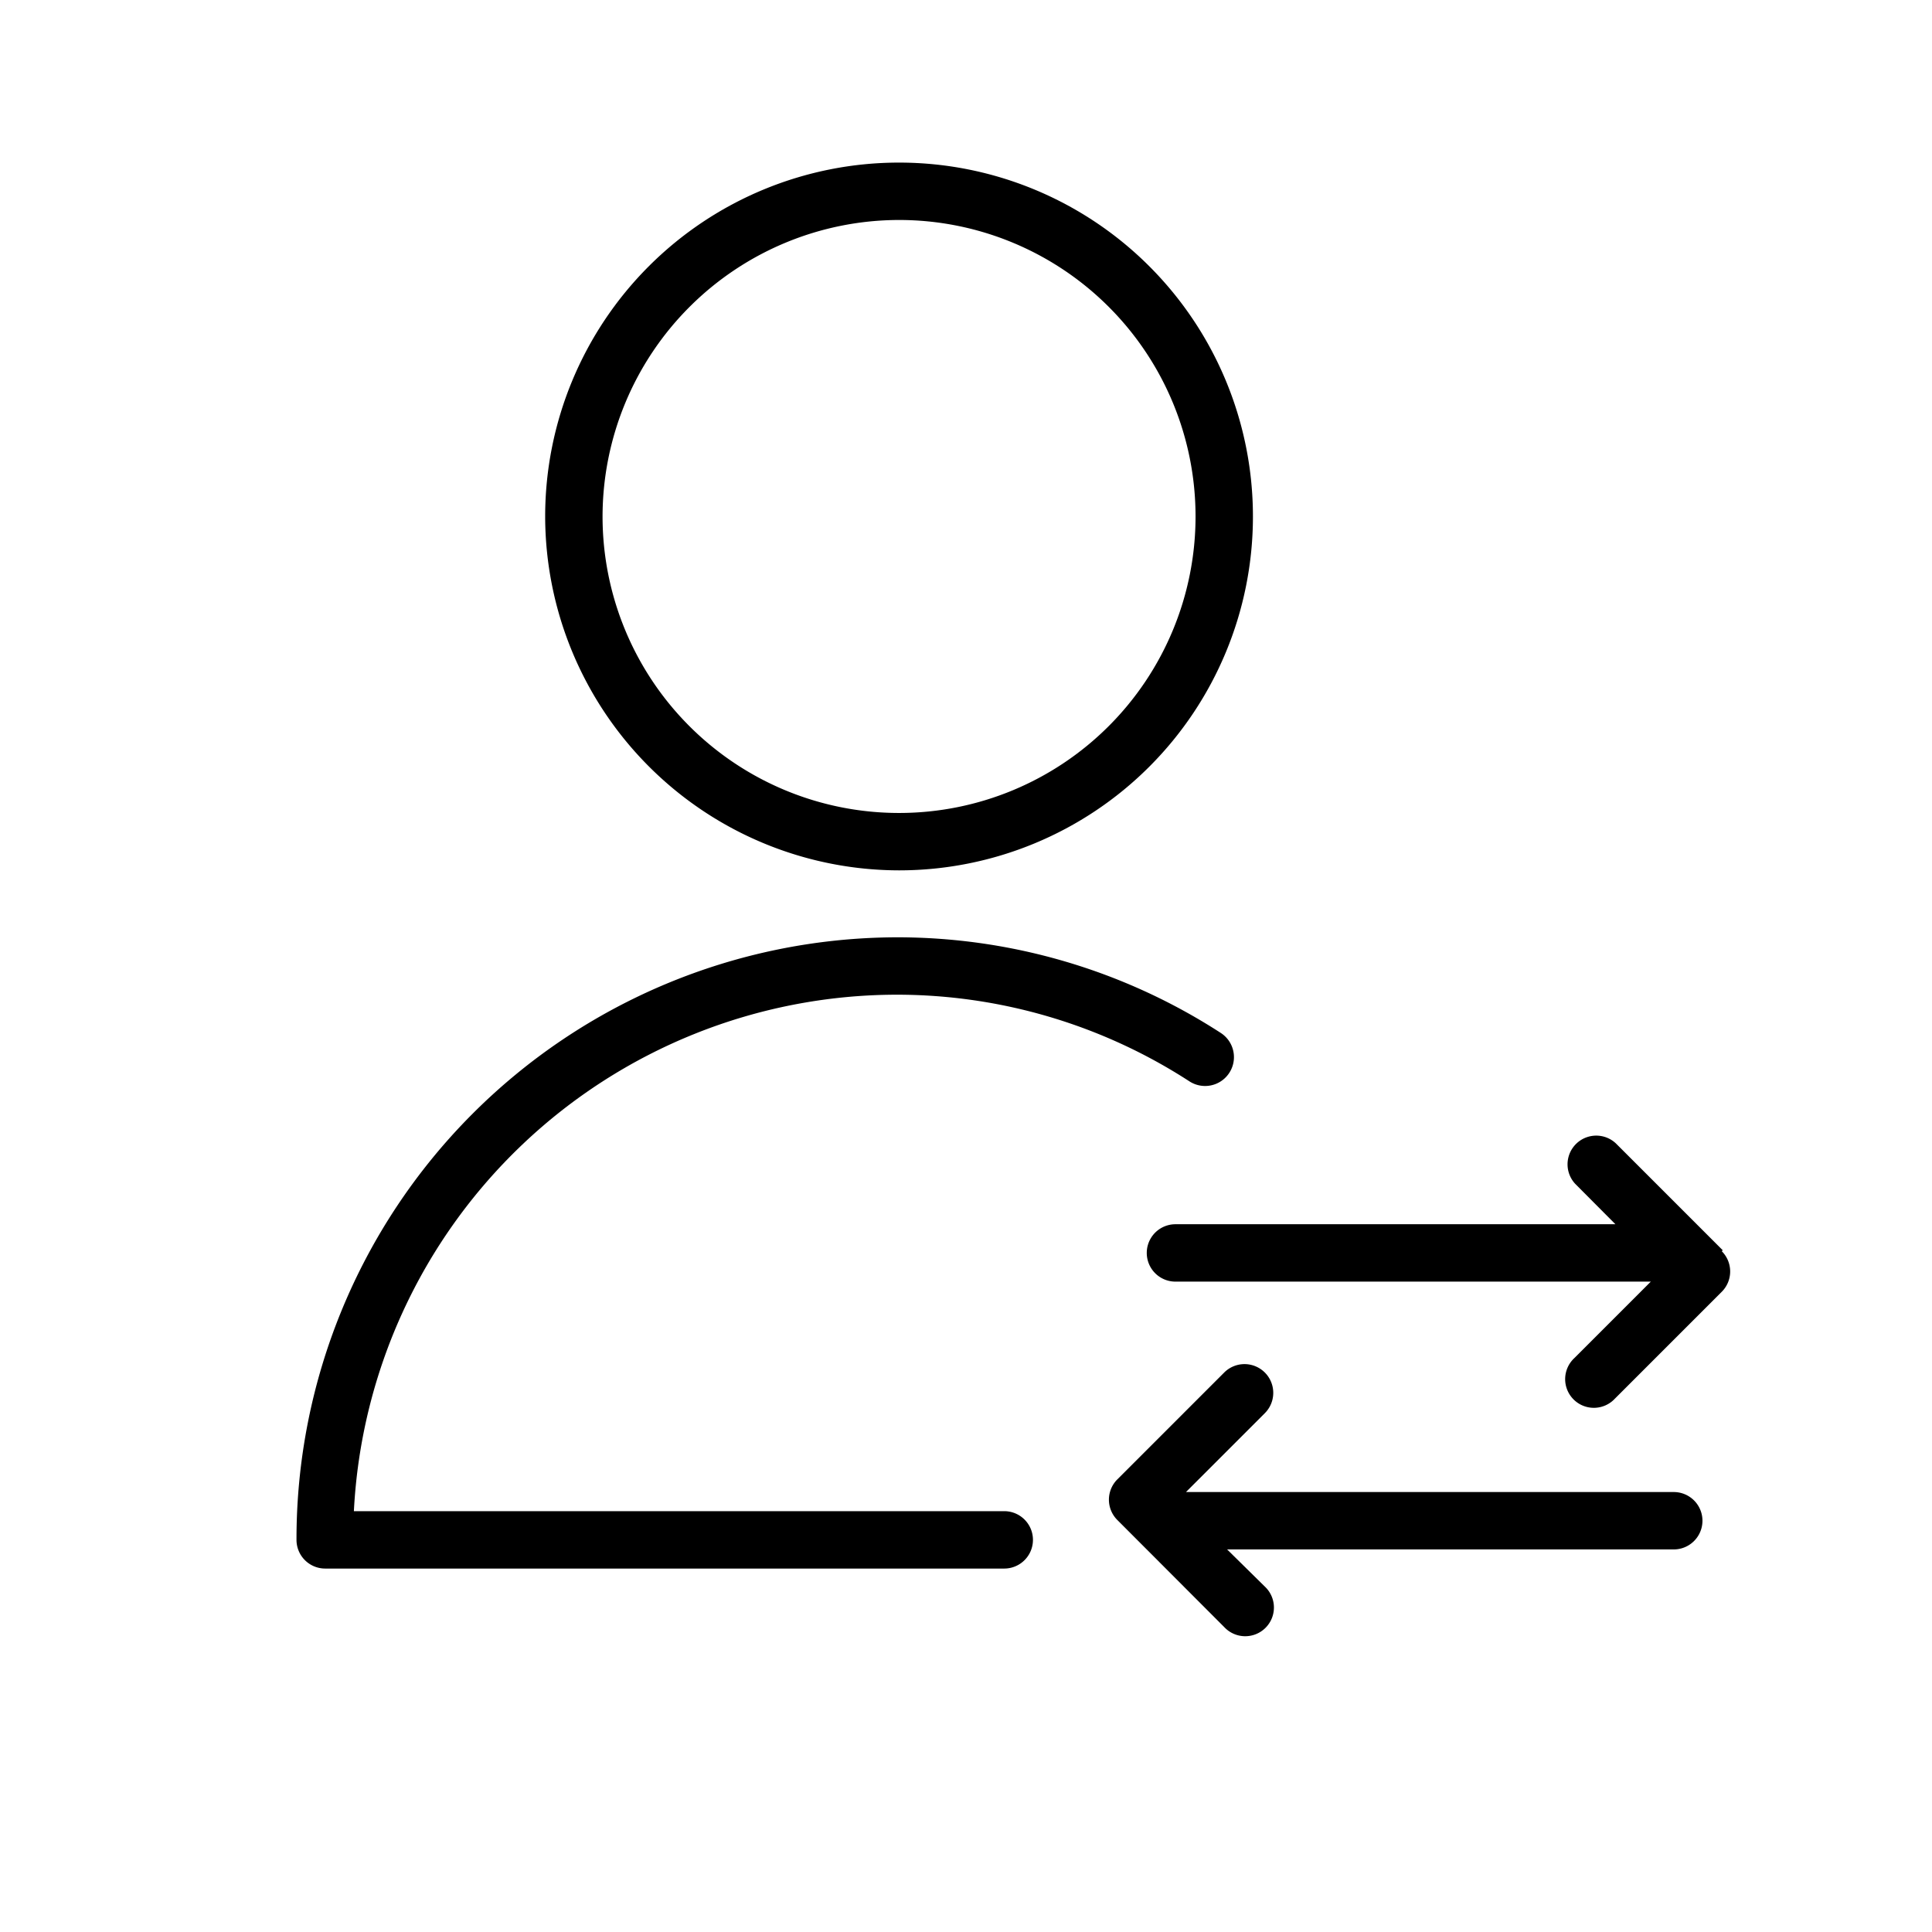
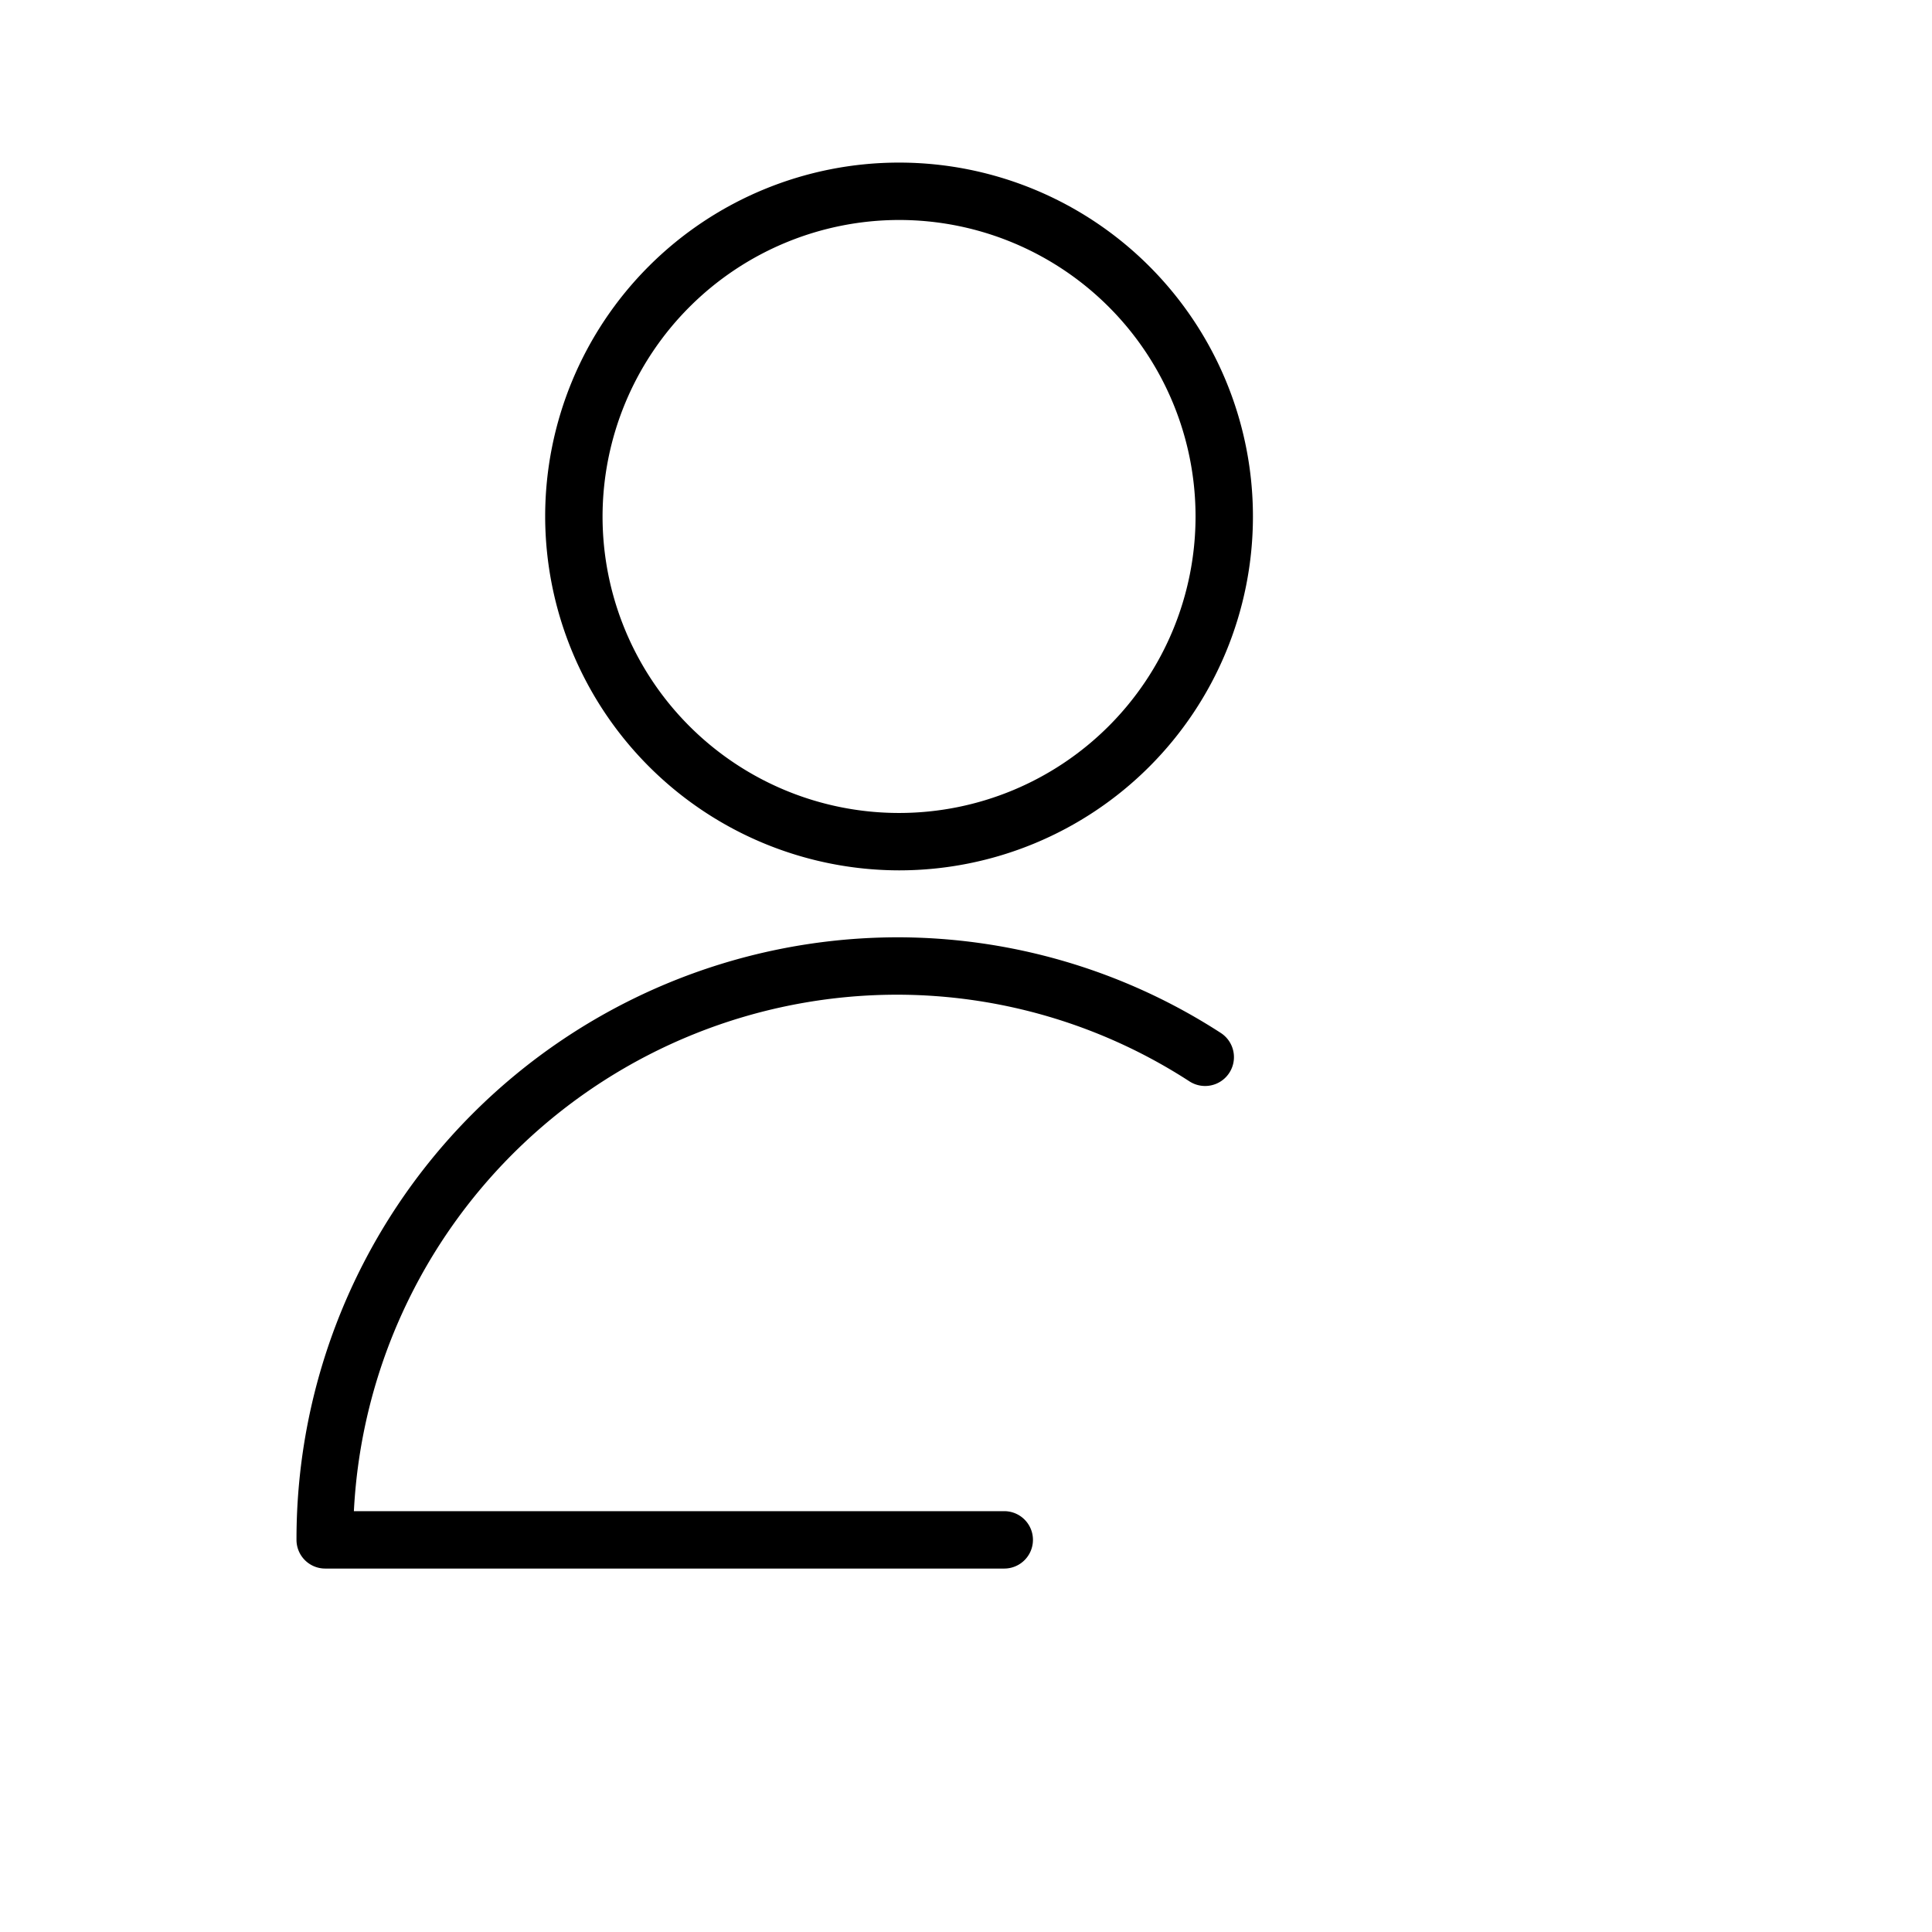
<svg xmlns="http://www.w3.org/2000/svg" data-name="Layer 1" viewBox="0 0 101 101">
  <path d="M52.5 79h-34a28.45 28.45 0 0128.35-27 28.12 28.12 0 0115.33 4.53A1.5 1.5 0 0063.82 54a31.12 31.12 0 00-17-5A31.46 31.46 0 0015.5 80.5 1.5 1.5 0 0017 82h35.5a1.5 1.5 0 000-3zM47 45.5A18.5 18.5 0 1028.5 27 18.53 18.53 0 0047 45.5zm0-34A15.5 15.5 0 1131.5 27 15.52 15.52 0 0147 11.5z" />
-   <path d="M90.06 65.36l-5.59-5.59a1.5 1.5 0 00-2.12 2.12l2.1 2.11h-23a1.5 1.5 0 000 3H86.3l-4 4a1.5 1.5 0 102.12 2.12l5.59-5.59a1.5 1.5 0 000-2.12zM87.5 78H62l4.12-4.12A1.5 1.5 0 0064 71.75l-5.59 5.59a1.5 1.5 0 000 2.12l5.59 5.6a1.5 1.5 0 102.12-2.12L64.15 81H87.5a1.5 1.5 0 000-3z" />
</svg>